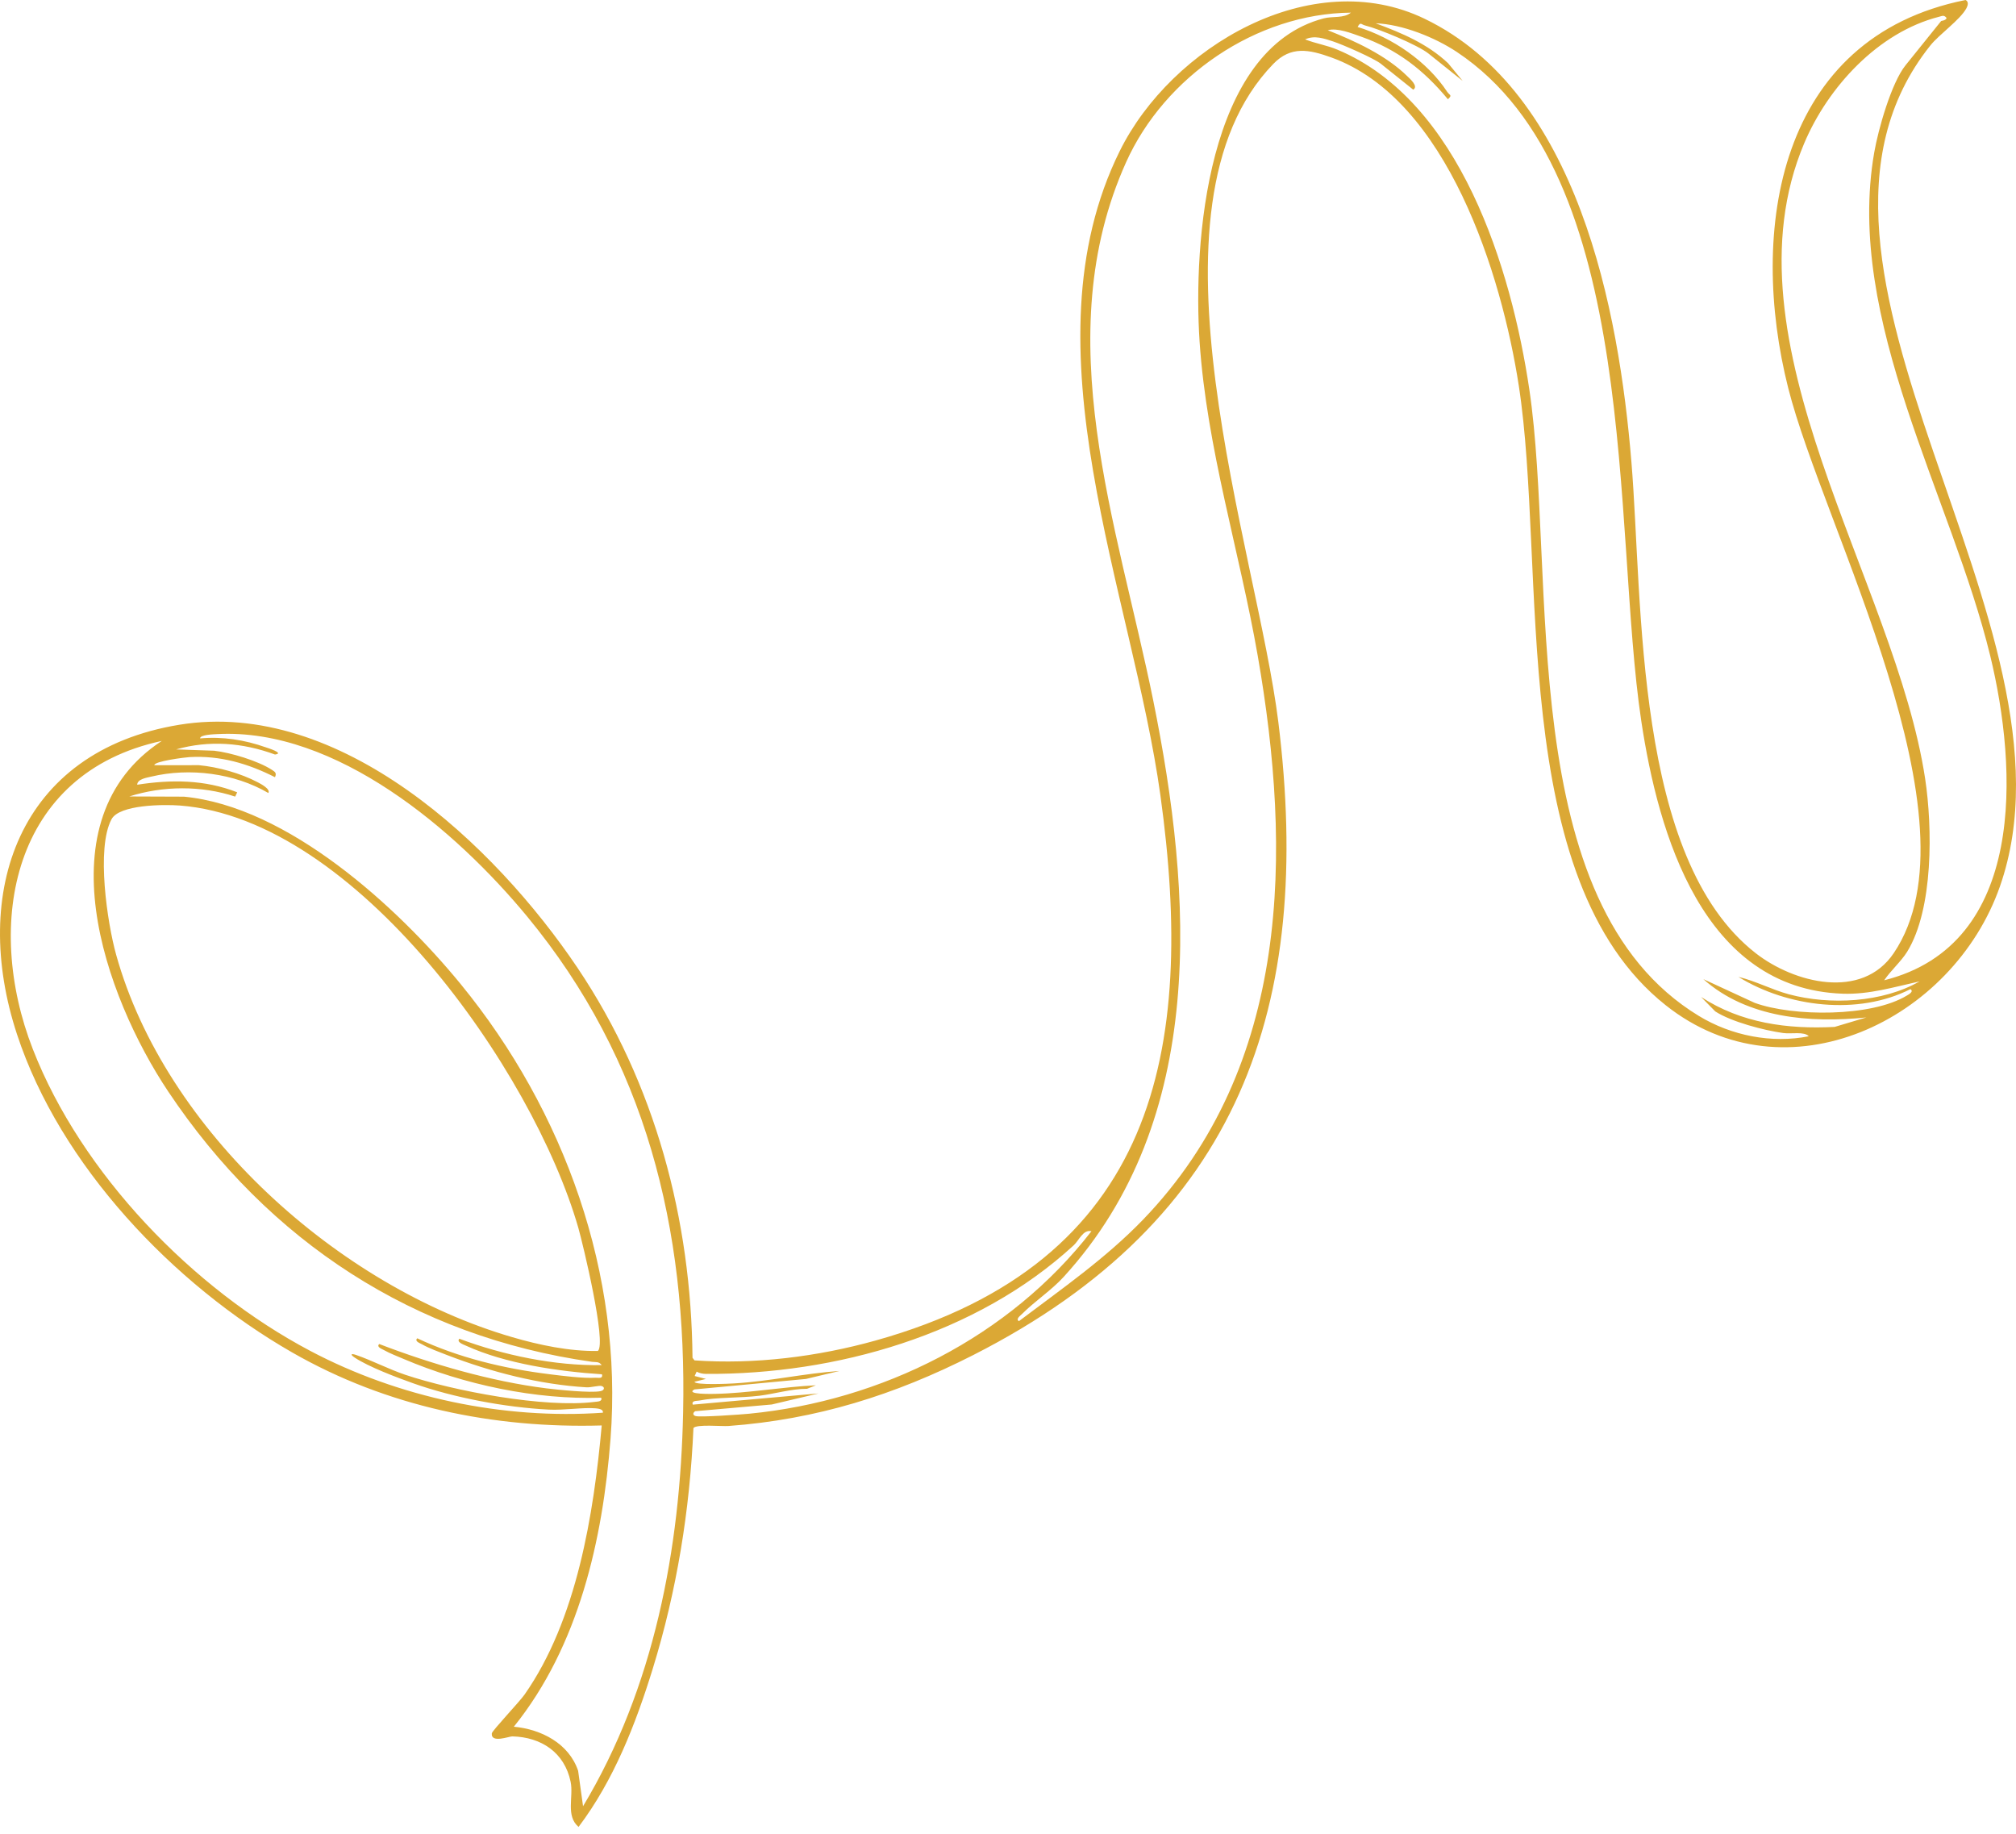
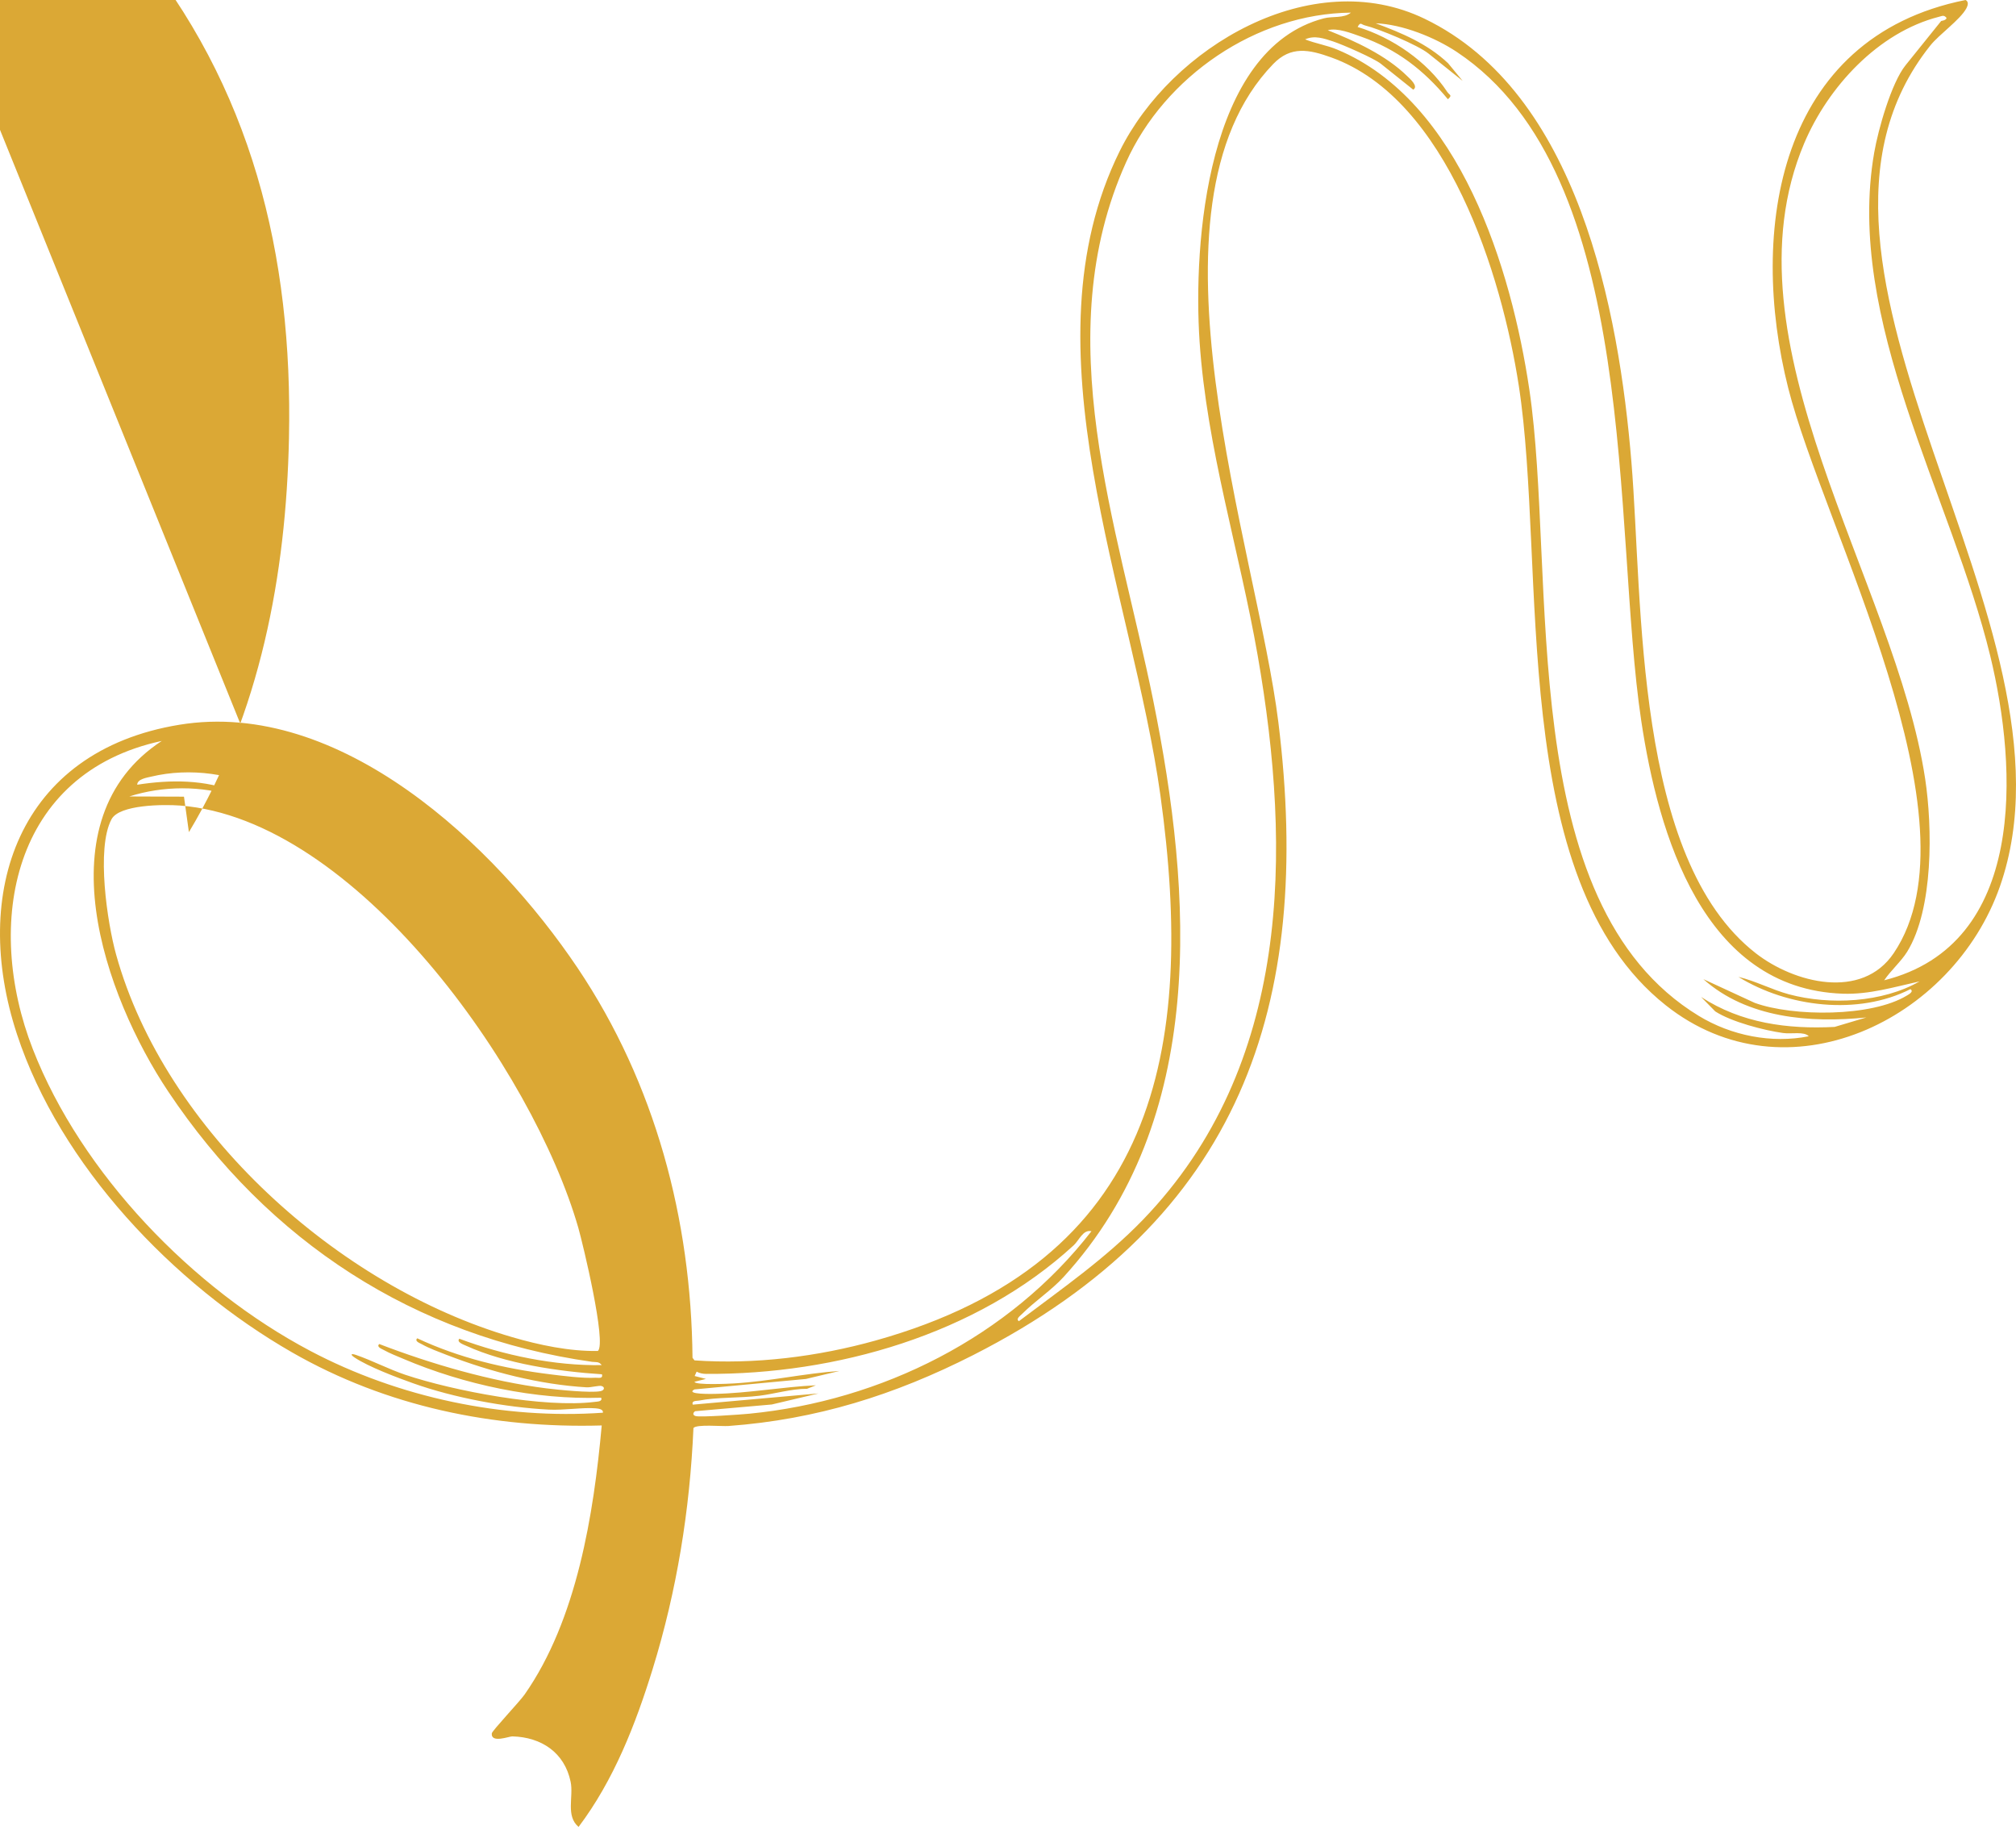
<svg xmlns="http://www.w3.org/2000/svg" xmlns:ns1="http://sodipodi.sourceforge.net/DTD/sodipodi-0.dtd" xmlns:ns2="http://www.inkscape.org/namespaces/inkscape" width="277" height="252" viewBox="0 0 277 252" fill="none" version="1.1" id="svg1" ns1:docname="ruban-mobile.svg" ns2:version="1.4.2 (f4327f4, 2025-05-13)">
  <defs id="defs1" />
  <ns1:namedview id="namedview1" pagecolor="#ffffff" bordercolor="#000000" borderopacity="0.25" ns2:showpageshadow="2" ns2:pageopacity="0.0" ns2:pagecheckerboard="0" ns2:deskcolor="#d1d1d1" ns2:zoom="3.202381" ns2:cx="138.64684" ns2:cy="126" ns2:window-width="1920" ns2:window-height="1009" ns2:window-x="1358" ns2:window-y="-8" ns2:window-maximized="1" ns2:current-layer="svg1" />
-   <path d="m 79.502,250.992 c -1.812,-1.517 -0.667,-4.151 -1.099,-6.215 -0.838,-4.008 -4.014,-6.125 -8.007,-6.228 -0.424,-0.016 -2.959,0.992 -2.822,-0.416 0.031,-0.345 3.814,-4.35 4.501,-5.328 7.194,-10.273 9.5,-24.781 10.602,-36.971 C 67.813,196.261 53.123,193.246 40.118,185.786 23.819,176.437 8.256,160.111 2.333,142.086 -4.063,122.646 2.477,103.198 24.642,99.569 46.727,95.956 68.019,116.099 79.363,132.98 c 10.676,15.888 15.611,34.572 15.789,53.558 l 0.275,0.354 c 8.244,0.58 16.931,-0.505 24.891,-2.731 38.557,-10.782 43.977,-39.866 39.123,-74.895 C 155.579,81.405 140.493,47.754 153.855,20.749 160.923,6.459 180.192,-4.935 195.749,2.581 216.802,12.741 222.441,42.538 224.161,63.505 c 1.591,19.346 0.337,54.398 17.079,67.451 5.264,4.1 14.575,6.483 18.955,-0.002 C 272.478,112.786 250.561,72.542 245.704,53.318 240.232,31.659 244.245,5.143 270.069,0 c 0.459,0.222 0.325,0.751 0.118,1.133 -0.862,1.599 -3.76,3.6 -4.97,5.132 -24.329,30.518 22.168,79.515 9.577,115.508 -6.457,18.453 -29.32,29.515 -45.936,16.319 -21.91,-17.399 -16.317,-60.108 -20.173,-85.096 -2.34,-15.189 -9.801,-39.356 -25.754,-45.101 -3.072,-1.107 -5.567,-1.609 -7.988,0.897 -19.119,19.762 -2.23,66.655 0.704,90.424 4.795,38.843 -5.193,68.292 -41.964,86.965 -10.76,5.467 -21.512,8.84 -33.575,9.724 -0.943,0.072 -4.396,-0.269 -4.827,0.28 -0.492,11.238 -2.274,22.325 -5.6,33.093 C 87.336,236.878 84.327,244.594 79.484,251 Z M 22.227,101.791 C 1.67,106.203 -2.22,126.878 4.515,144.145 c 6.672,17.095 21.969,32.919 38.122,41.447 12.138,6.409 26.545,9.442 40.197,8.49 0.095,-0.493 -0.628,-0.569 -0.992,-0.604 -1.725,-0.152 -4.409,0.29 -6.446,0.178 -5.984,-0.313 -13.003,-1.62 -18.645,-3.623 -2.262,-0.806 -6.078,-2.241 -8.014,-3.522 -0.616,-0.404 -0.572,-0.625 0.19,-0.362 2.234,0.772 4.475,1.952 6.764,2.723 6.629,2.224 19.149,4.597 26.046,3.72 0.337,-0.044 1.072,-0.025 0.863,-0.571 -9.035,0.293 -18.823,-1.79 -27.148,-5.327 -0.834,-0.355 -1.917,-0.775 -2.679,-1.206 -0.305,-0.177 -1.097,-0.43 -0.664,-0.844 7.12,2.741 15.365,5.141 22.953,6.089 1.587,0.198 6.066,0.656 7.434,0.39 0.554,-0.104 0.665,-0.562 0.158,-0.711 -0.334,-0.1 -1.473,0.217 -2.061,0.182 -6.464,-0.384 -13.15,-2.106 -19.195,-4.443 -1.025,-0.396 -2.475,-0.931 -3.396,-1.456 -0.305,-0.177 -1.097,-0.43 -0.669,-0.837 5.724,2.695 11.96,4.169 18.212,4.941 1.801,0.225 4.529,0.576 6.288,0.477 0.34,-0.018 1.058,0.188 0.873,-0.473 -5.943,-0.391 -13.219,-1.435 -18.679,-3.929 -0.301,-0.141 -1.352,-0.49 -0.912,-0.954 6.049,2.262 13.093,3.735 19.564,3.622 -0.407,-0.537 -0.824,-0.381 -1.316,-0.45 C 56.944,183.645 36.882,170.571 23.108,149.948 14.358,136.84 5.709,112.605 22.227,101.791 Z m 14.648,7.157 c -4.673,-2.736 -10.832,-3.512 -16.073,-2.258 -0.611,0.148 -1.927,0.323 -1.952,1.118 4.659,-0.726 9.275,-0.716 13.74,1.039 l -0.276,0.593 c -4.628,-1.538 -9.934,-1.497 -14.548,-0.021 l 7.512,0.028 c 14.242,1.361 29.296,15.093 38.018,25.746 14.297,17.469 22.323,39.933 20.593,62.46 -1.068,13.858 -4.355,28.485 -13.286,39.567 3.752,0.346 7.555,2.283 8.832,6.051 l 0.678,4.874 c 9.776,-16.277 13.358,-35.402 13.749,-54.121 0.534,-25.158 -5.071,-48.308 -21.439,-68.126 -9.757,-11.815 -26.23,-25.914 -42.568,-25.046 -0.408,0.02 -2.401,0.077 -2.357,0.592 3.088,-0.276 6.102,0.194 9.022,1.225 0.174,0.061 2.655,0.818 1.264,0.989 -4.44,-1.633 -9.02,-1.994 -13.585,-0.702 l 5.218,0.18 c 2.263,0.248 6.041,1.395 7.933,2.62 0.441,0.286 0.693,0.431 0.435,1.018 -3.722,-1.885 -7.552,-2.996 -11.737,-2.763 -0.586,0.034 -4.888,0.565 -4.84,1.118 l 6.117,-0.006 c 2.629,0.24 5.781,1.122 8.109,2.359 0.362,0.19 1.771,0.916 1.434,1.46 z m -21.558,3.611 c -2.12,3.996 -0.569,14.268 0.639,18.595 6.734,24.209 30.553,45.592 54.421,52.547 3.715,1.087 7.899,1.968 11.773,1.898 1.223,-1.076 -2.067,-14.749 -2.693,-16.935 -6.241,-21.649 -30.527,-56.154 -54.746,-57.998 -2.173,-0.165 -8.313,-0.145 -9.388,1.887 z M 185.614,1.737 c -12.997,0.125 -25.587,8.771 -30.879,20.533 -10.811,23.989 -1.166,49.824 3.723,73.975 5.379,26.574 7.535,57.458 -12.312,79.181 -1.692,1.851 -3.951,3.324 -5.68,5.055 -0.251,0.257 -0.958,0.73 -0.466,1.023 5.873,-4.431 11.928,-8.628 17.062,-13.952 20.321,-21.089 20.445,-50.561 15.748,-77.482 -2.515,-14.415 -6.994,-28.447 -7.984,-43.115 -0.907,-13.519 0.959,-40.234 17.067,-44.433 1.195,-0.316 2.755,0.027 3.721,-0.784 z m 8.559,10.578 -4.433,-3.547 c -0.94,-0.752 -5.24,-2.642 -6.58,-3.078 -1.249,-0.408 -2.542,-0.874 -3.837,-0.281 1.441,0.573 2.982,0.801 4.428,1.411 16.885,7.049 23.924,30.141 26.382,46.698 3.798,25.589 -2.257,70.541 23.304,86.061 4.444,2.698 9.988,3.807 15.087,2.786 -0.609,-0.688 -2.385,-0.291 -3.514,-0.445 -2.649,-0.368 -7.126,-1.538 -9.332,-2.969 l -1.95,-1.986 c 5.538,3.606 11.891,4.448 18.351,4.115 l 4.359,-1.3 c -7.708,0.786 -16.359,0.115 -22.396,-5.263 l 7.06,3.26 c 5.259,1.91 16.058,1.956 20.906,-1.008 0.279,-0.167 0.995,-0.554 0.481,-0.876 -7.189,3.646 -16.843,2.496 -23.631,-1.686 2.405,0.573 4.565,1.756 6.959,2.398 5.635,1.496 12.814,1.146 17.933,-1.779 -3.524,0.775 -6.905,1.82 -10.552,1.691 -19.214,-0.663 -25.356,-21.965 -27.686,-37.47 -4.008,-26.649 0.087,-74.967 -25.331,-91.902 -3.041,-2.021 -7.511,-3.812 -11.165,-3.945 3.587,1.33 7.103,2.804 9.949,5.484 l 2.006,2.431 -4.685,-3.749 C 194.81,6.182 189.492,3.97 187.539,3.49 c -0.523,-0.129 -0.593,-0.542 -1.001,0.215 4.755,1.45 9.562,4.727 12.314,8.917 0.313,0.474 0.76,0.419 0.092,1.012 -3.329,-4.015 -6.981,-6.848 -11.913,-8.595 -1.317,-0.463 -3.286,-1.257 -4.594,-0.885 3.753,1.485 7.992,3.437 10.908,6.296 0.349,0.346 1.602,1.404 0.838,1.865 z m -98.451,176.118 -0.275,0.606 1.547,0.4 -1.571,0.395 c 0.078,0.487 4.793,0.264 5.453,0.222 4.85,-0.282 9.637,-1.374 14.475,-1.711 l -4.612,1.099 -15.319,1.437 c -1.362,0.719 2.527,0.616 2.843,0.612 4.635,-0.097 9.223,-0.958 13.845,-1.178 l -1.215,0.479 c -2.21,0.006 -4.474,0.706 -6.595,0.962 -2.593,0.315 -5.88,0.185 -8.244,0.659 -0.329,0.061 -1.077,-0.025 -0.864,0.559 l 17.271,-1.54 -6.417,1.518 -10.525,0.921 c -0.348,0.224 -0.349,0.558 0.074,0.673 0.672,0.181 6.243,-0.218 7.361,-0.328 18.176,-1.774 35.724,-10.515 47.012,-25.069 -1.155,-0.277 -1.694,1.256 -2.445,1.939 -13.357,12.297 -32.731,17.757 -50.497,17.66 -0.447,-10e-4 -0.904,-0.087 -1.307,-0.31 z M 262.038,130.764 c -0.823,1.328 -2.257,2.581 -3.148,3.91 19.6,-4.921 18.316,-29.112 14.578,-44.538 -5.324,-21.942 -19.978,-46.115 -15.948,-69.19 0.548,-3.156 2.354,-9.559 4.305,-11.982 l 4.88,-6.063 c 0.054,-0.068 0.634,-0.051 0.76,-0.43 -0.368,-0.461 -0.608,-0.274 -1.056,-0.163 -8.373,2.141 -15.258,9.68 -18.511,17.38 -11.546,27.308 12.527,60.213 16.621,87.311 1.006,6.665 1.151,17.877 -2.476,23.759 z" fill="#dba835" id="path1" style="stroke-width:1" />
+   <path d="m 79.502,250.992 c -1.812,-1.517 -0.667,-4.151 -1.099,-6.215 -0.838,-4.008 -4.014,-6.125 -8.007,-6.228 -0.424,-0.016 -2.959,0.992 -2.822,-0.416 0.031,-0.345 3.814,-4.35 4.501,-5.328 7.194,-10.273 9.5,-24.781 10.602,-36.971 C 67.813,196.261 53.123,193.246 40.118,185.786 23.819,176.437 8.256,160.111 2.333,142.086 -4.063,122.646 2.477,103.198 24.642,99.569 46.727,95.956 68.019,116.099 79.363,132.98 c 10.676,15.888 15.611,34.572 15.789,53.558 l 0.275,0.354 c 8.244,0.58 16.931,-0.505 24.891,-2.731 38.557,-10.782 43.977,-39.866 39.123,-74.895 C 155.579,81.405 140.493,47.754 153.855,20.749 160.923,6.459 180.192,-4.935 195.749,2.581 216.802,12.741 222.441,42.538 224.161,63.505 c 1.591,19.346 0.337,54.398 17.079,67.451 5.264,4.1 14.575,6.483 18.955,-0.002 C 272.478,112.786 250.561,72.542 245.704,53.318 240.232,31.659 244.245,5.143 270.069,0 c 0.459,0.222 0.325,0.751 0.118,1.133 -0.862,1.599 -3.76,3.6 -4.97,5.132 -24.329,30.518 22.168,79.515 9.577,115.508 -6.457,18.453 -29.32,29.515 -45.936,16.319 -21.91,-17.399 -16.317,-60.108 -20.173,-85.096 -2.34,-15.189 -9.801,-39.356 -25.754,-45.101 -3.072,-1.107 -5.567,-1.609 -7.988,0.897 -19.119,19.762 -2.23,66.655 0.704,90.424 4.795,38.843 -5.193,68.292 -41.964,86.965 -10.76,5.467 -21.512,8.84 -33.575,9.724 -0.943,0.072 -4.396,-0.269 -4.827,0.28 -0.492,11.238 -2.274,22.325 -5.6,33.093 C 87.336,236.878 84.327,244.594 79.484,251 Z M 22.227,101.791 C 1.67,106.203 -2.22,126.878 4.515,144.145 c 6.672,17.095 21.969,32.919 38.122,41.447 12.138,6.409 26.545,9.442 40.197,8.49 0.095,-0.493 -0.628,-0.569 -0.992,-0.604 -1.725,-0.152 -4.409,0.29 -6.446,0.178 -5.984,-0.313 -13.003,-1.62 -18.645,-3.623 -2.262,-0.806 -6.078,-2.241 -8.014,-3.522 -0.616,-0.404 -0.572,-0.625 0.19,-0.362 2.234,0.772 4.475,1.952 6.764,2.723 6.629,2.224 19.149,4.597 26.046,3.72 0.337,-0.044 1.072,-0.025 0.863,-0.571 -9.035,0.293 -18.823,-1.79 -27.148,-5.327 -0.834,-0.355 -1.917,-0.775 -2.679,-1.206 -0.305,-0.177 -1.097,-0.43 -0.664,-0.844 7.12,2.741 15.365,5.141 22.953,6.089 1.587,0.198 6.066,0.656 7.434,0.39 0.554,-0.104 0.665,-0.562 0.158,-0.711 -0.334,-0.1 -1.473,0.217 -2.061,0.182 -6.464,-0.384 -13.15,-2.106 -19.195,-4.443 -1.025,-0.396 -2.475,-0.931 -3.396,-1.456 -0.305,-0.177 -1.097,-0.43 -0.669,-0.837 5.724,2.695 11.96,4.169 18.212,4.941 1.801,0.225 4.529,0.576 6.288,0.477 0.34,-0.018 1.058,0.188 0.873,-0.473 -5.943,-0.391 -13.219,-1.435 -18.679,-3.929 -0.301,-0.141 -1.352,-0.49 -0.912,-0.954 6.049,2.262 13.093,3.735 19.564,3.622 -0.407,-0.537 -0.824,-0.381 -1.316,-0.45 C 56.944,183.645 36.882,170.571 23.108,149.948 14.358,136.84 5.709,112.605 22.227,101.791 Z m 14.648,7.157 c -4.673,-2.736 -10.832,-3.512 -16.073,-2.258 -0.611,0.148 -1.927,0.323 -1.952,1.118 4.659,-0.726 9.275,-0.716 13.74,1.039 l -0.276,0.593 c -4.628,-1.538 -9.934,-1.497 -14.548,-0.021 l 7.512,0.028 l 0.678,4.874 c 9.776,-16.277 13.358,-35.402 13.749,-54.121 0.534,-25.158 -5.071,-48.308 -21.439,-68.126 -9.757,-11.815 -26.23,-25.914 -42.568,-25.046 -0.408,0.02 -2.401,0.077 -2.357,0.592 3.088,-0.276 6.102,0.194 9.022,1.225 0.174,0.061 2.655,0.818 1.264,0.989 -4.44,-1.633 -9.02,-1.994 -13.585,-0.702 l 5.218,0.18 c 2.263,0.248 6.041,1.395 7.933,2.62 0.441,0.286 0.693,0.431 0.435,1.018 -3.722,-1.885 -7.552,-2.996 -11.737,-2.763 -0.586,0.034 -4.888,0.565 -4.84,1.118 l 6.117,-0.006 c 2.629,0.24 5.781,1.122 8.109,2.359 0.362,0.19 1.771,0.916 1.434,1.46 z m -21.558,3.611 c -2.12,3.996 -0.569,14.268 0.639,18.595 6.734,24.209 30.553,45.592 54.421,52.547 3.715,1.087 7.899,1.968 11.773,1.898 1.223,-1.076 -2.067,-14.749 -2.693,-16.935 -6.241,-21.649 -30.527,-56.154 -54.746,-57.998 -2.173,-0.165 -8.313,-0.145 -9.388,1.887 z M 185.614,1.737 c -12.997,0.125 -25.587,8.771 -30.879,20.533 -10.811,23.989 -1.166,49.824 3.723,73.975 5.379,26.574 7.535,57.458 -12.312,79.181 -1.692,1.851 -3.951,3.324 -5.68,5.055 -0.251,0.257 -0.958,0.73 -0.466,1.023 5.873,-4.431 11.928,-8.628 17.062,-13.952 20.321,-21.089 20.445,-50.561 15.748,-77.482 -2.515,-14.415 -6.994,-28.447 -7.984,-43.115 -0.907,-13.519 0.959,-40.234 17.067,-44.433 1.195,-0.316 2.755,0.027 3.721,-0.784 z m 8.559,10.578 -4.433,-3.547 c -0.94,-0.752 -5.24,-2.642 -6.58,-3.078 -1.249,-0.408 -2.542,-0.874 -3.837,-0.281 1.441,0.573 2.982,0.801 4.428,1.411 16.885,7.049 23.924,30.141 26.382,46.698 3.798,25.589 -2.257,70.541 23.304,86.061 4.444,2.698 9.988,3.807 15.087,2.786 -0.609,-0.688 -2.385,-0.291 -3.514,-0.445 -2.649,-0.368 -7.126,-1.538 -9.332,-2.969 l -1.95,-1.986 c 5.538,3.606 11.891,4.448 18.351,4.115 l 4.359,-1.3 c -7.708,0.786 -16.359,0.115 -22.396,-5.263 l 7.06,3.26 c 5.259,1.91 16.058,1.956 20.906,-1.008 0.279,-0.167 0.995,-0.554 0.481,-0.876 -7.189,3.646 -16.843,2.496 -23.631,-1.686 2.405,0.573 4.565,1.756 6.959,2.398 5.635,1.496 12.814,1.146 17.933,-1.779 -3.524,0.775 -6.905,1.82 -10.552,1.691 -19.214,-0.663 -25.356,-21.965 -27.686,-37.47 -4.008,-26.649 0.087,-74.967 -25.331,-91.902 -3.041,-2.021 -7.511,-3.812 -11.165,-3.945 3.587,1.33 7.103,2.804 9.949,5.484 l 2.006,2.431 -4.685,-3.749 C 194.81,6.182 189.492,3.97 187.539,3.49 c -0.523,-0.129 -0.593,-0.542 -1.001,0.215 4.755,1.45 9.562,4.727 12.314,8.917 0.313,0.474 0.76,0.419 0.092,1.012 -3.329,-4.015 -6.981,-6.848 -11.913,-8.595 -1.317,-0.463 -3.286,-1.257 -4.594,-0.885 3.753,1.485 7.992,3.437 10.908,6.296 0.349,0.346 1.602,1.404 0.838,1.865 z m -98.451,176.118 -0.275,0.606 1.547,0.4 -1.571,0.395 c 0.078,0.487 4.793,0.264 5.453,0.222 4.85,-0.282 9.637,-1.374 14.475,-1.711 l -4.612,1.099 -15.319,1.437 c -1.362,0.719 2.527,0.616 2.843,0.612 4.635,-0.097 9.223,-0.958 13.845,-1.178 l -1.215,0.479 c -2.21,0.006 -4.474,0.706 -6.595,0.962 -2.593,0.315 -5.88,0.185 -8.244,0.659 -0.329,0.061 -1.077,-0.025 -0.864,0.559 l 17.271,-1.54 -6.417,1.518 -10.525,0.921 c -0.348,0.224 -0.349,0.558 0.074,0.673 0.672,0.181 6.243,-0.218 7.361,-0.328 18.176,-1.774 35.724,-10.515 47.012,-25.069 -1.155,-0.277 -1.694,1.256 -2.445,1.939 -13.357,12.297 -32.731,17.757 -50.497,17.66 -0.447,-10e-4 -0.904,-0.087 -1.307,-0.31 z M 262.038,130.764 c -0.823,1.328 -2.257,2.581 -3.148,3.91 19.6,-4.921 18.316,-29.112 14.578,-44.538 -5.324,-21.942 -19.978,-46.115 -15.948,-69.19 0.548,-3.156 2.354,-9.559 4.305,-11.982 l 4.88,-6.063 c 0.054,-0.068 0.634,-0.051 0.76,-0.43 -0.368,-0.461 -0.608,-0.274 -1.056,-0.163 -8.373,2.141 -15.258,9.68 -18.511,17.38 -11.546,27.308 12.527,60.213 16.621,87.311 1.006,6.665 1.151,17.877 -2.476,23.759 z" fill="#dba835" id="path1" style="stroke-width:1" />
</svg>